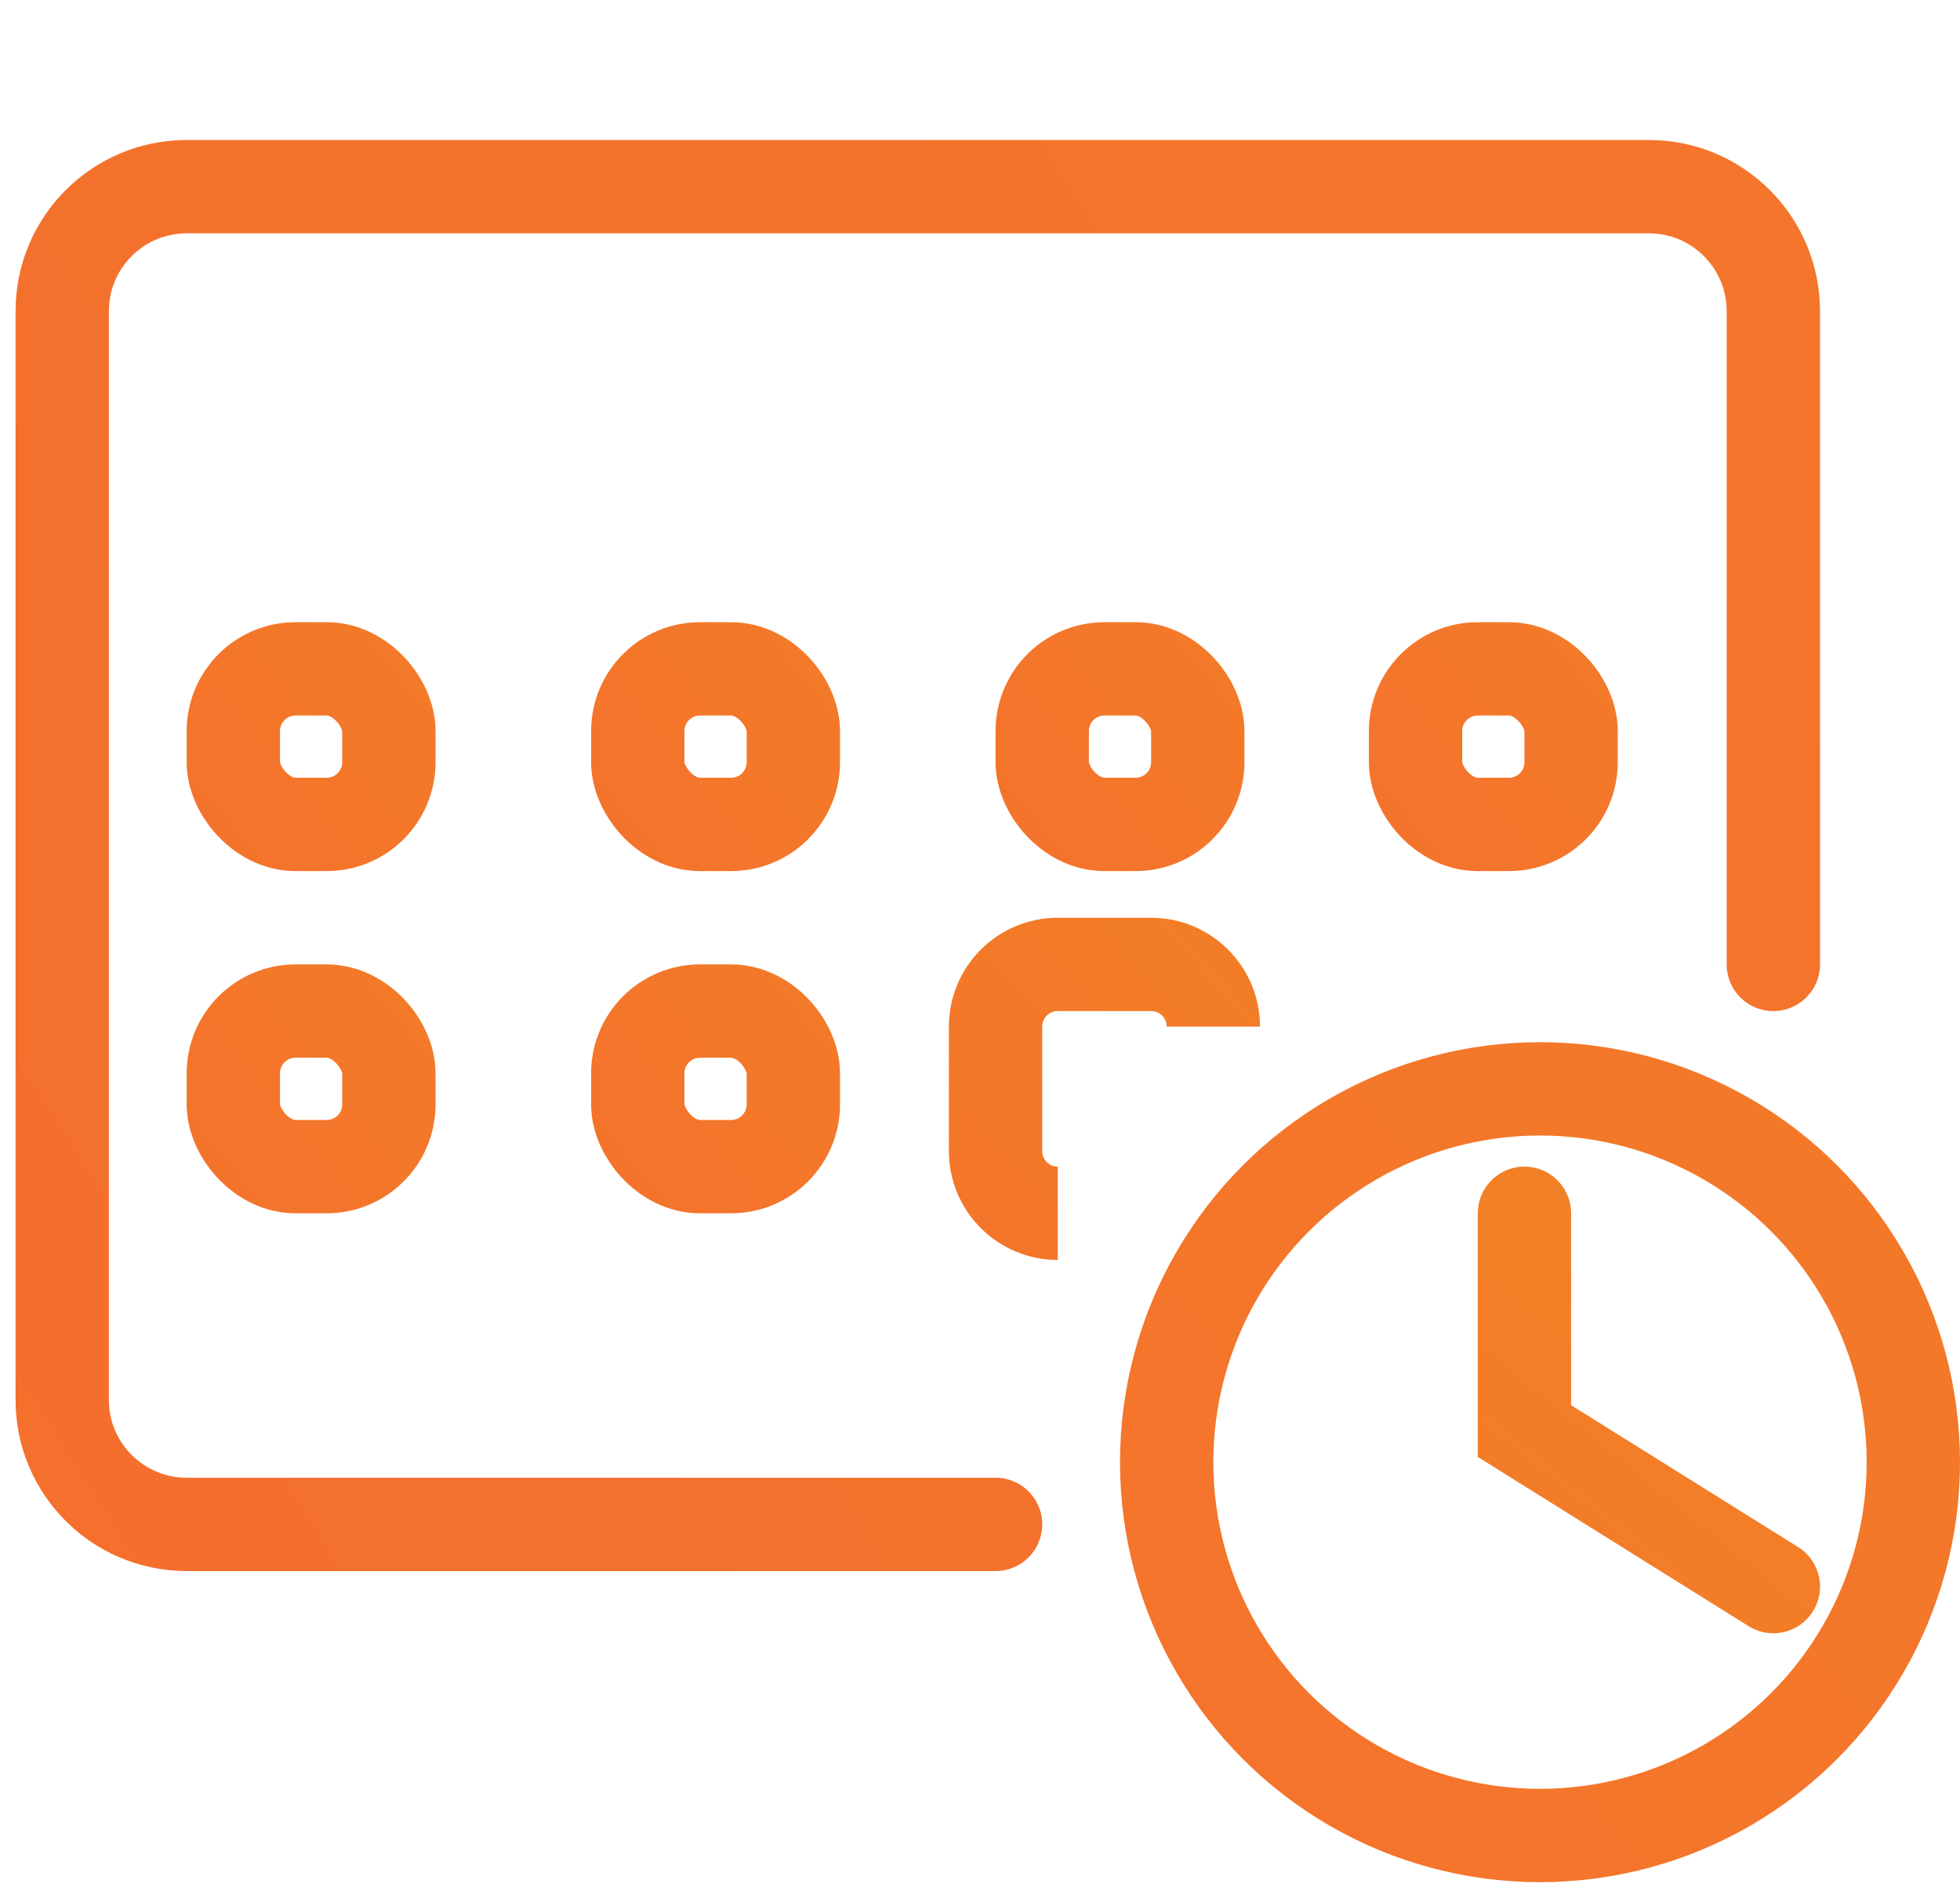
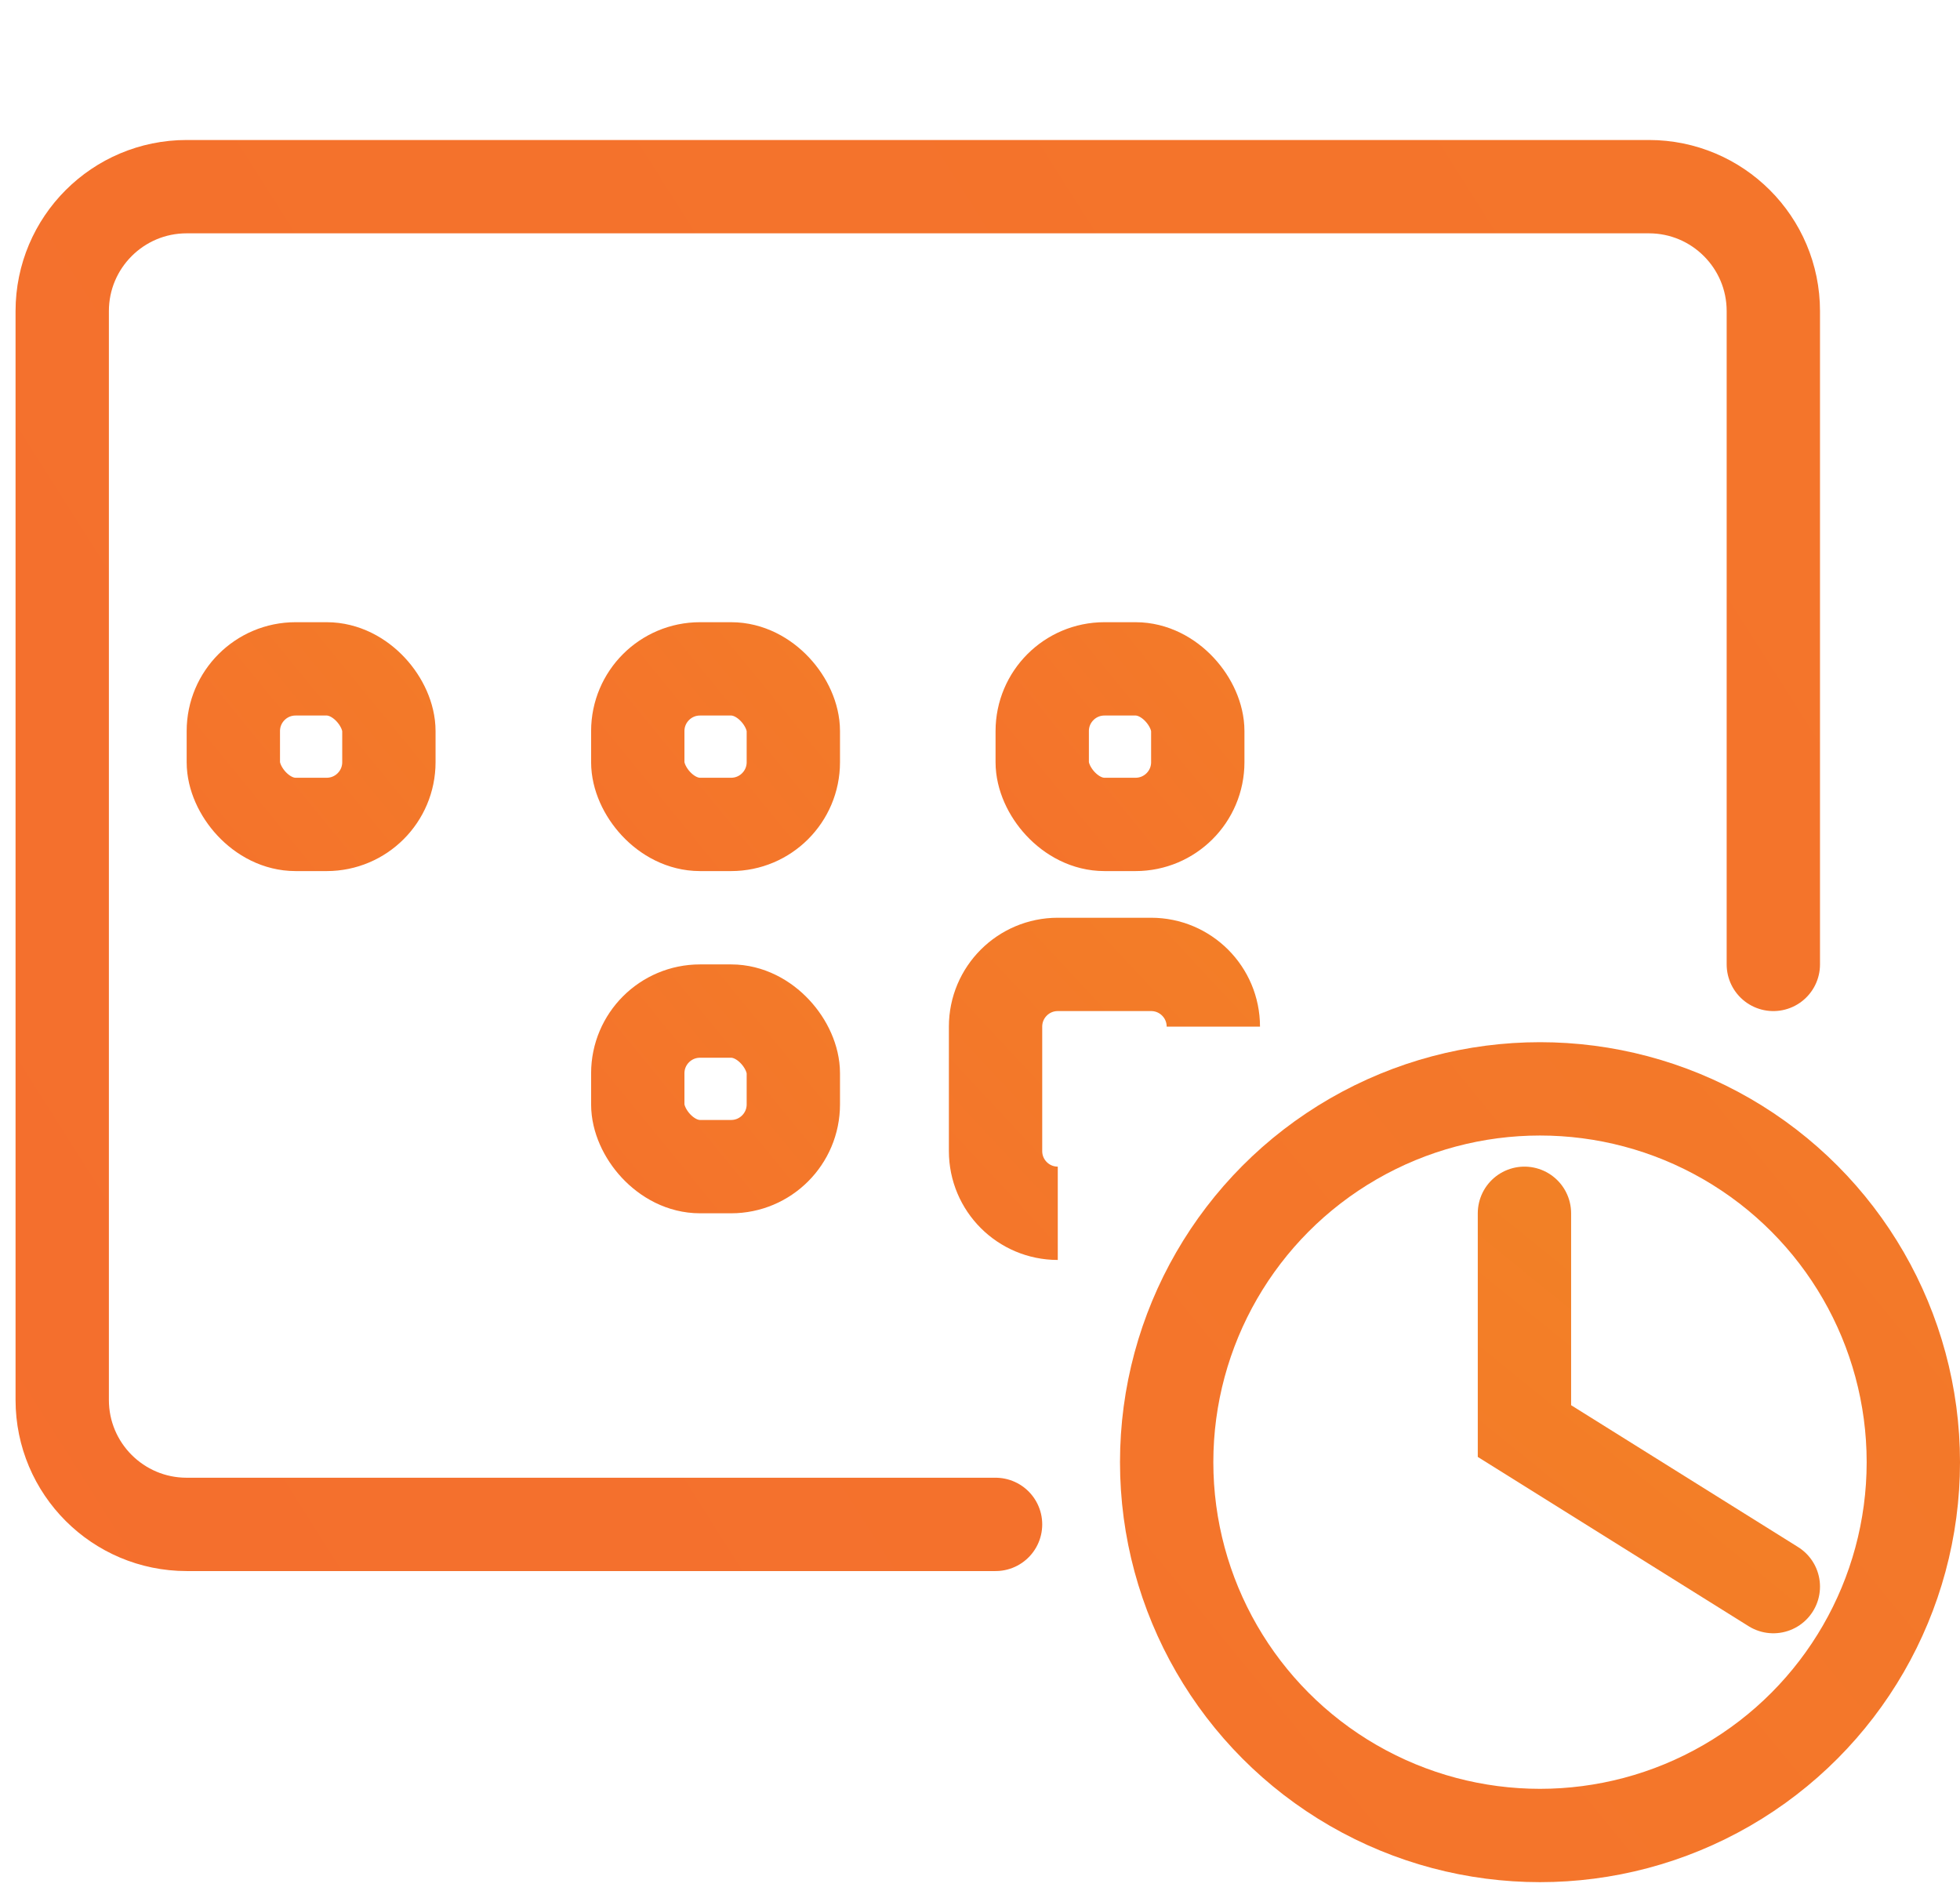
<svg xmlns="http://www.w3.org/2000/svg" width="63px" height="61px" viewBox="0 0 63 61" version="1.1">
  <title>Group 10</title>
  <defs>
    <linearGradient x1="748.047%" y1="-185.254%" x2="0%" y2="427.051%" id="linearGradient-1">
      <stop stop-color="#F0931E" offset="0%" />
      <stop stop-color="#F56B2F" offset="100%" />
    </linearGradient>
    <linearGradient x1="748.047%" y1="-93.797%" x2="0%" y2="280.468%" id="linearGradient-2">
      <stop stop-color="#F0931E" offset="0%" />
      <stop stop-color="#F56B2F" offset="100%" />
    </linearGradient>
    <linearGradient x1="60.907%" y1="-185.254%" x2="49.219%" y2="427.051%" id="linearGradient-3">
      <stop stop-color="#F0931E" offset="0%" />
      <stop stop-color="#F56B2F" offset="100%" />
    </linearGradient>
    <linearGradient x1="748.047%" y1="49.922%" x2="0%" y2="50.125%" id="linearGradient-4">
      <stop stop-color="#F0931E" offset="0%" />
      <stop stop-color="#F56B2F" offset="100%" />
    </linearGradient>
    <linearGradient x1="584.442%" y1="-185.254%" x2="11.719%" y2="427.051%" id="linearGradient-5">
      <stop stop-color="#F0931E" offset="0%" />
      <stop stop-color="#F56B2F" offset="100%" />
    </linearGradient>
    <linearGradient x1="360.243%" y1="-185.254%" x2="27.778%" y2="427.051%" id="linearGradient-6">
      <stop stop-color="#F0931E" offset="0%" />
      <stop stop-color="#F56B2F" offset="100%" />
    </linearGradient>
  </defs>
  <g id="Page-1" stroke="none" stroke-width="1" fill="none" fill-rule="evenodd">
    <g id="Group-10" transform="translate(2, 2)" stroke-width="3">
      <rect id="Rectangle" stroke="url(#linearGradient-1)" x="5.5" y="19.5" width="5" height="5" rx="2" />
-       <rect id="Rectangle-Copy-14" stroke="url(#linearGradient-1)" x="5.5" y="30.5" width="5" height="5" rx="2" />
      <rect id="Rectangle-Copy-15" stroke="url(#linearGradient-1)" x="18.5" y="30.5" width="5" height="5" rx="2" />
      <rect id="Rectangle-Copy-11" stroke="url(#linearGradient-1)" x="18.5" y="19.5" width="5" height="5" rx="2" />
      <rect id="Rectangle-Copy-12" stroke="url(#linearGradient-1)" x="31.5" y="19.5" width="5" height="5" rx="2" />
-       <rect id="Rectangle-Copy-13" stroke="url(#linearGradient-1)" x="43.5" y="19.5" width="5" height="5" rx="2" />
      <path d="M30,47 L4,47 C1.791,47 -7.52907669e-16,45.209 0,43 L0,8 C-2.705415e-16,5.791 1.791,4 4,4 L51,4 C53.209,4 55,5.791 55,8 L55,29 L55,29" id="Path-77" stroke="url(#linearGradient-2)" stroke-linecap="round" />
      <line x1="10" y1="0" x2="10" y2="8" id="Path-78" stroke="url(#linearGradient-3)" stroke-linecap="round" />
      <line x1="44" y1="0" x2="44" y2="8" id="Path-78-Copy" stroke="url(#linearGradient-3)" stroke-linecap="round" />
      <line x1="0" y1="13" x2="55" y2="13" id="Path-79" stroke="url(#linearGradient-4)" />
      <path d="M32,37 C30.895,37 30,36.105 30,35 L30,31 C30,29.895 30.895,29 32,29 L35,29 C36.105,29 37,29.895 37,31 L37,31 L37,31" id="Path-80" stroke="url(#linearGradient-5)" />
      <circle id="Oval" stroke="url(#linearGradient-1)" cx="47.5" cy="45" r="12" />
      <polyline id="Path-81" stroke="url(#linearGradient-6)" stroke-linecap="round" points="47 37 47 44 55 49" />
    </g>
  </g>
</svg>